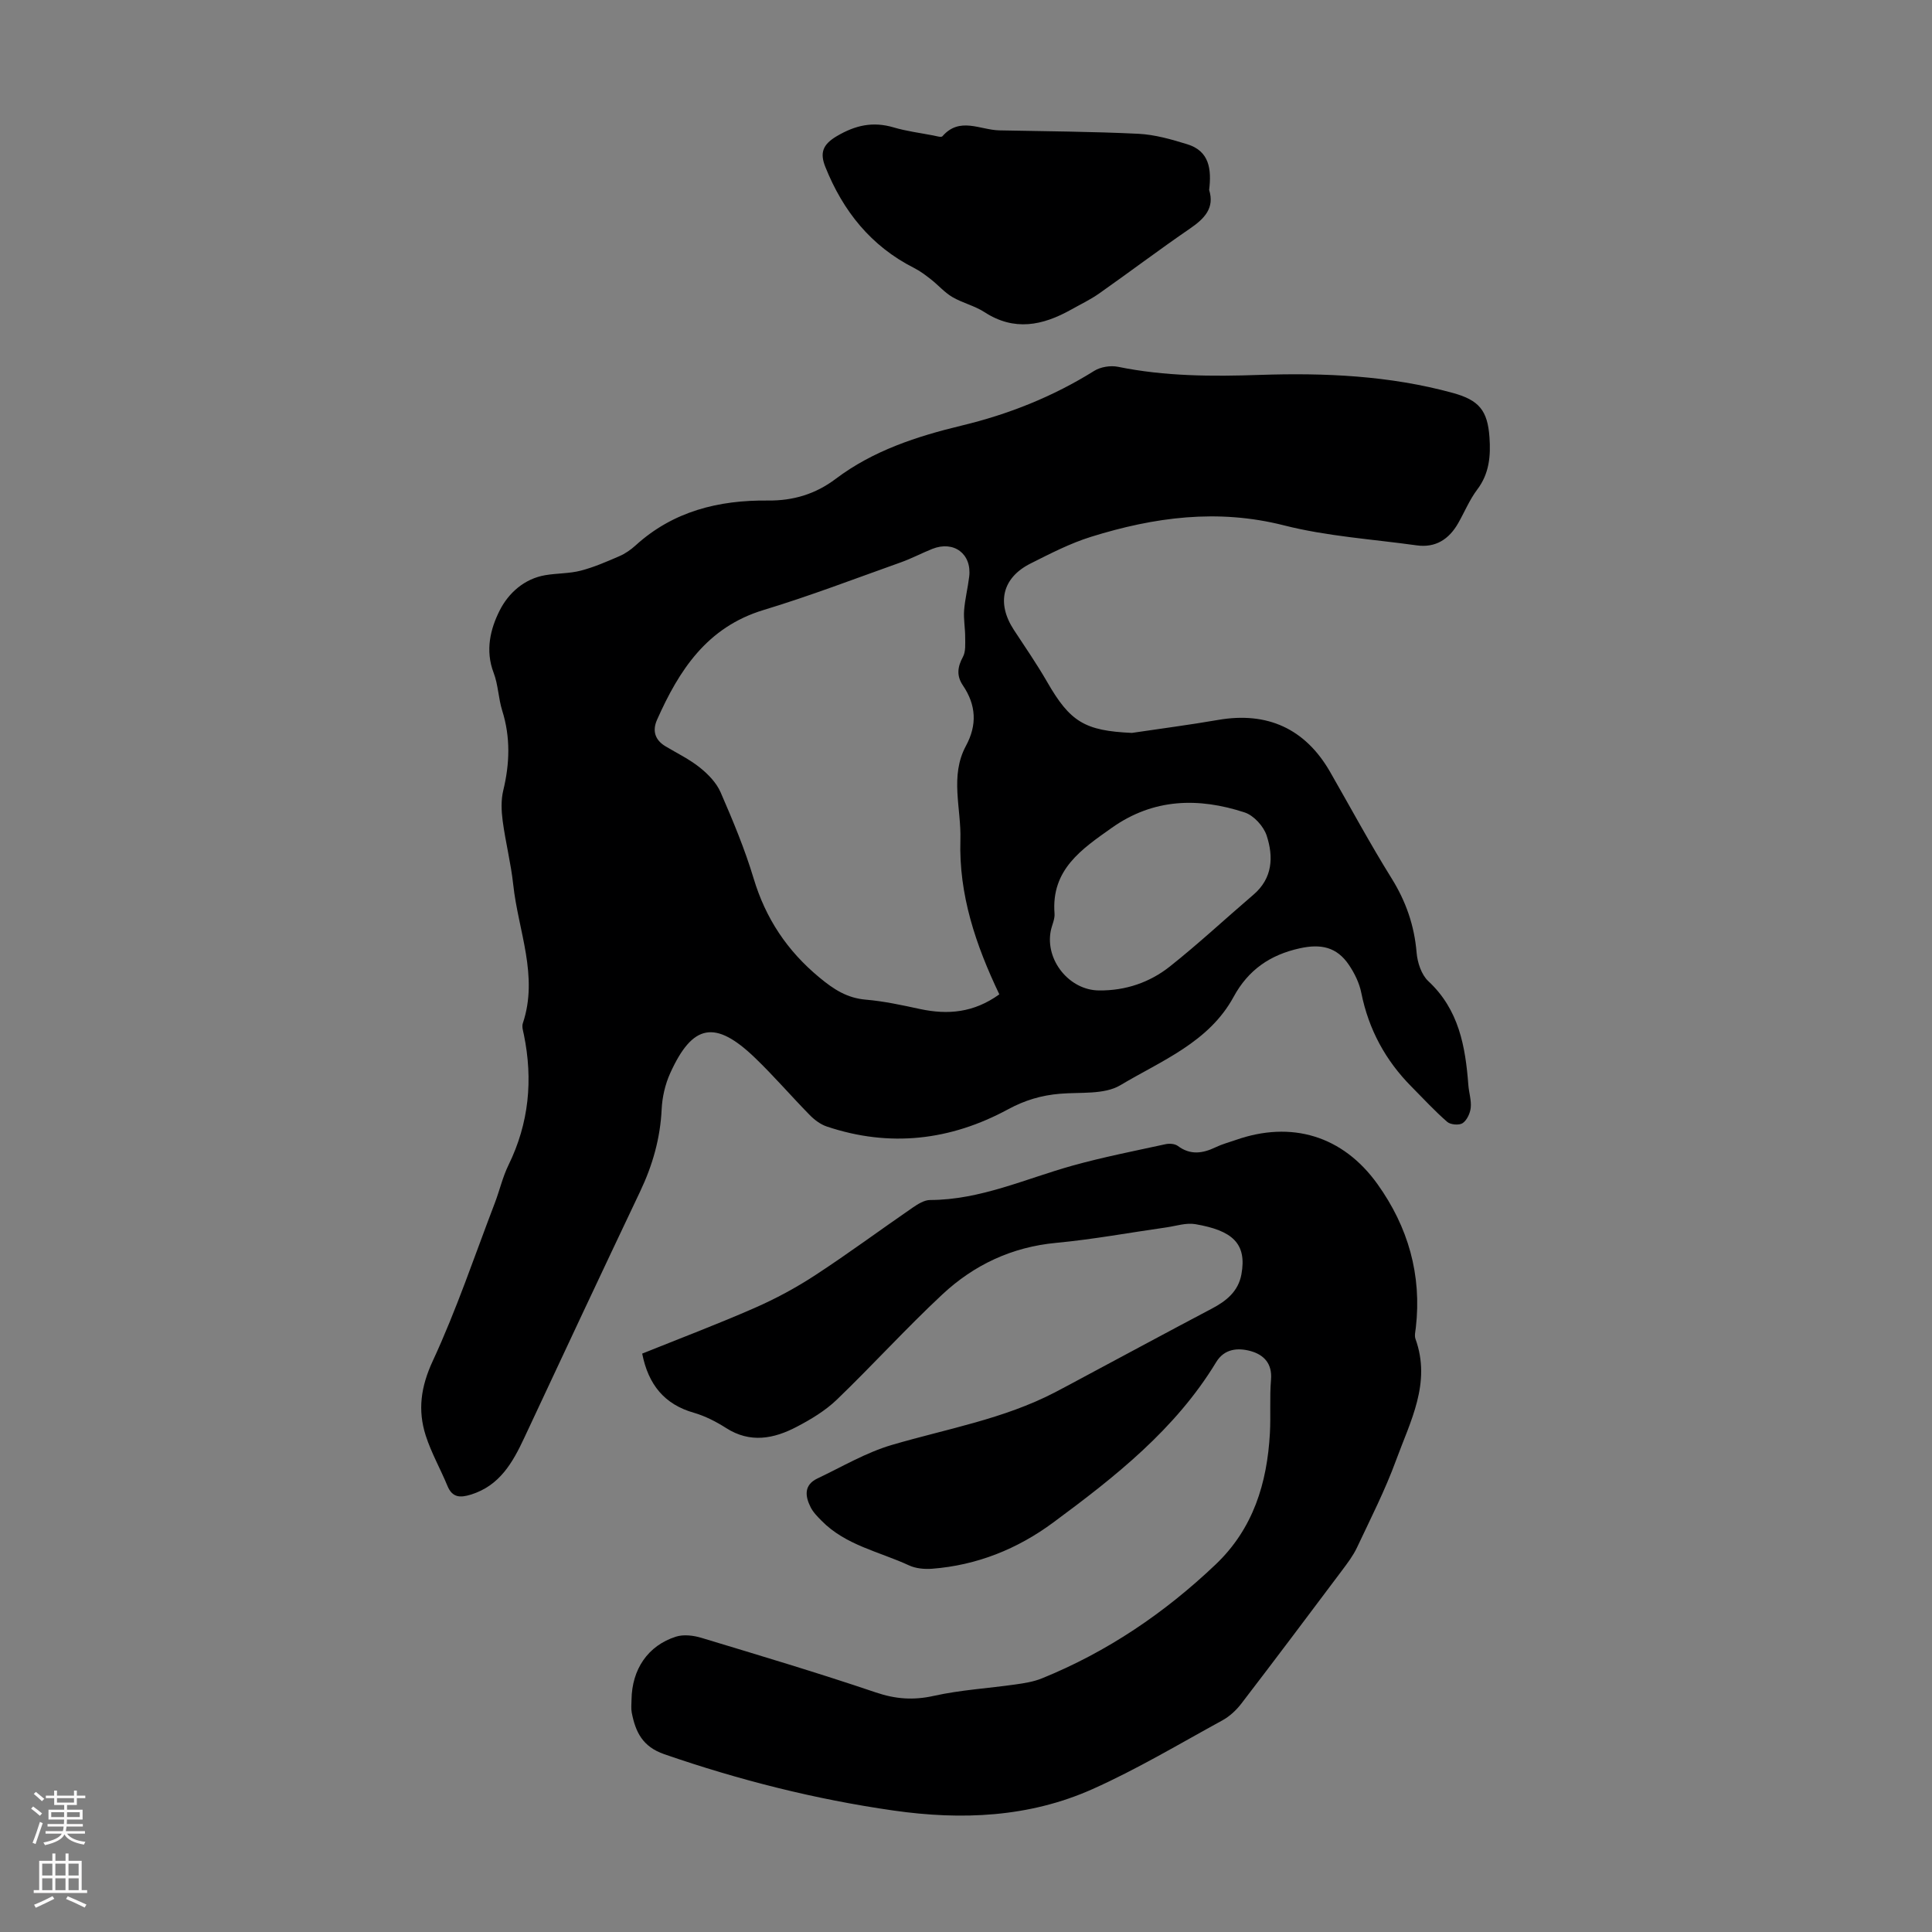
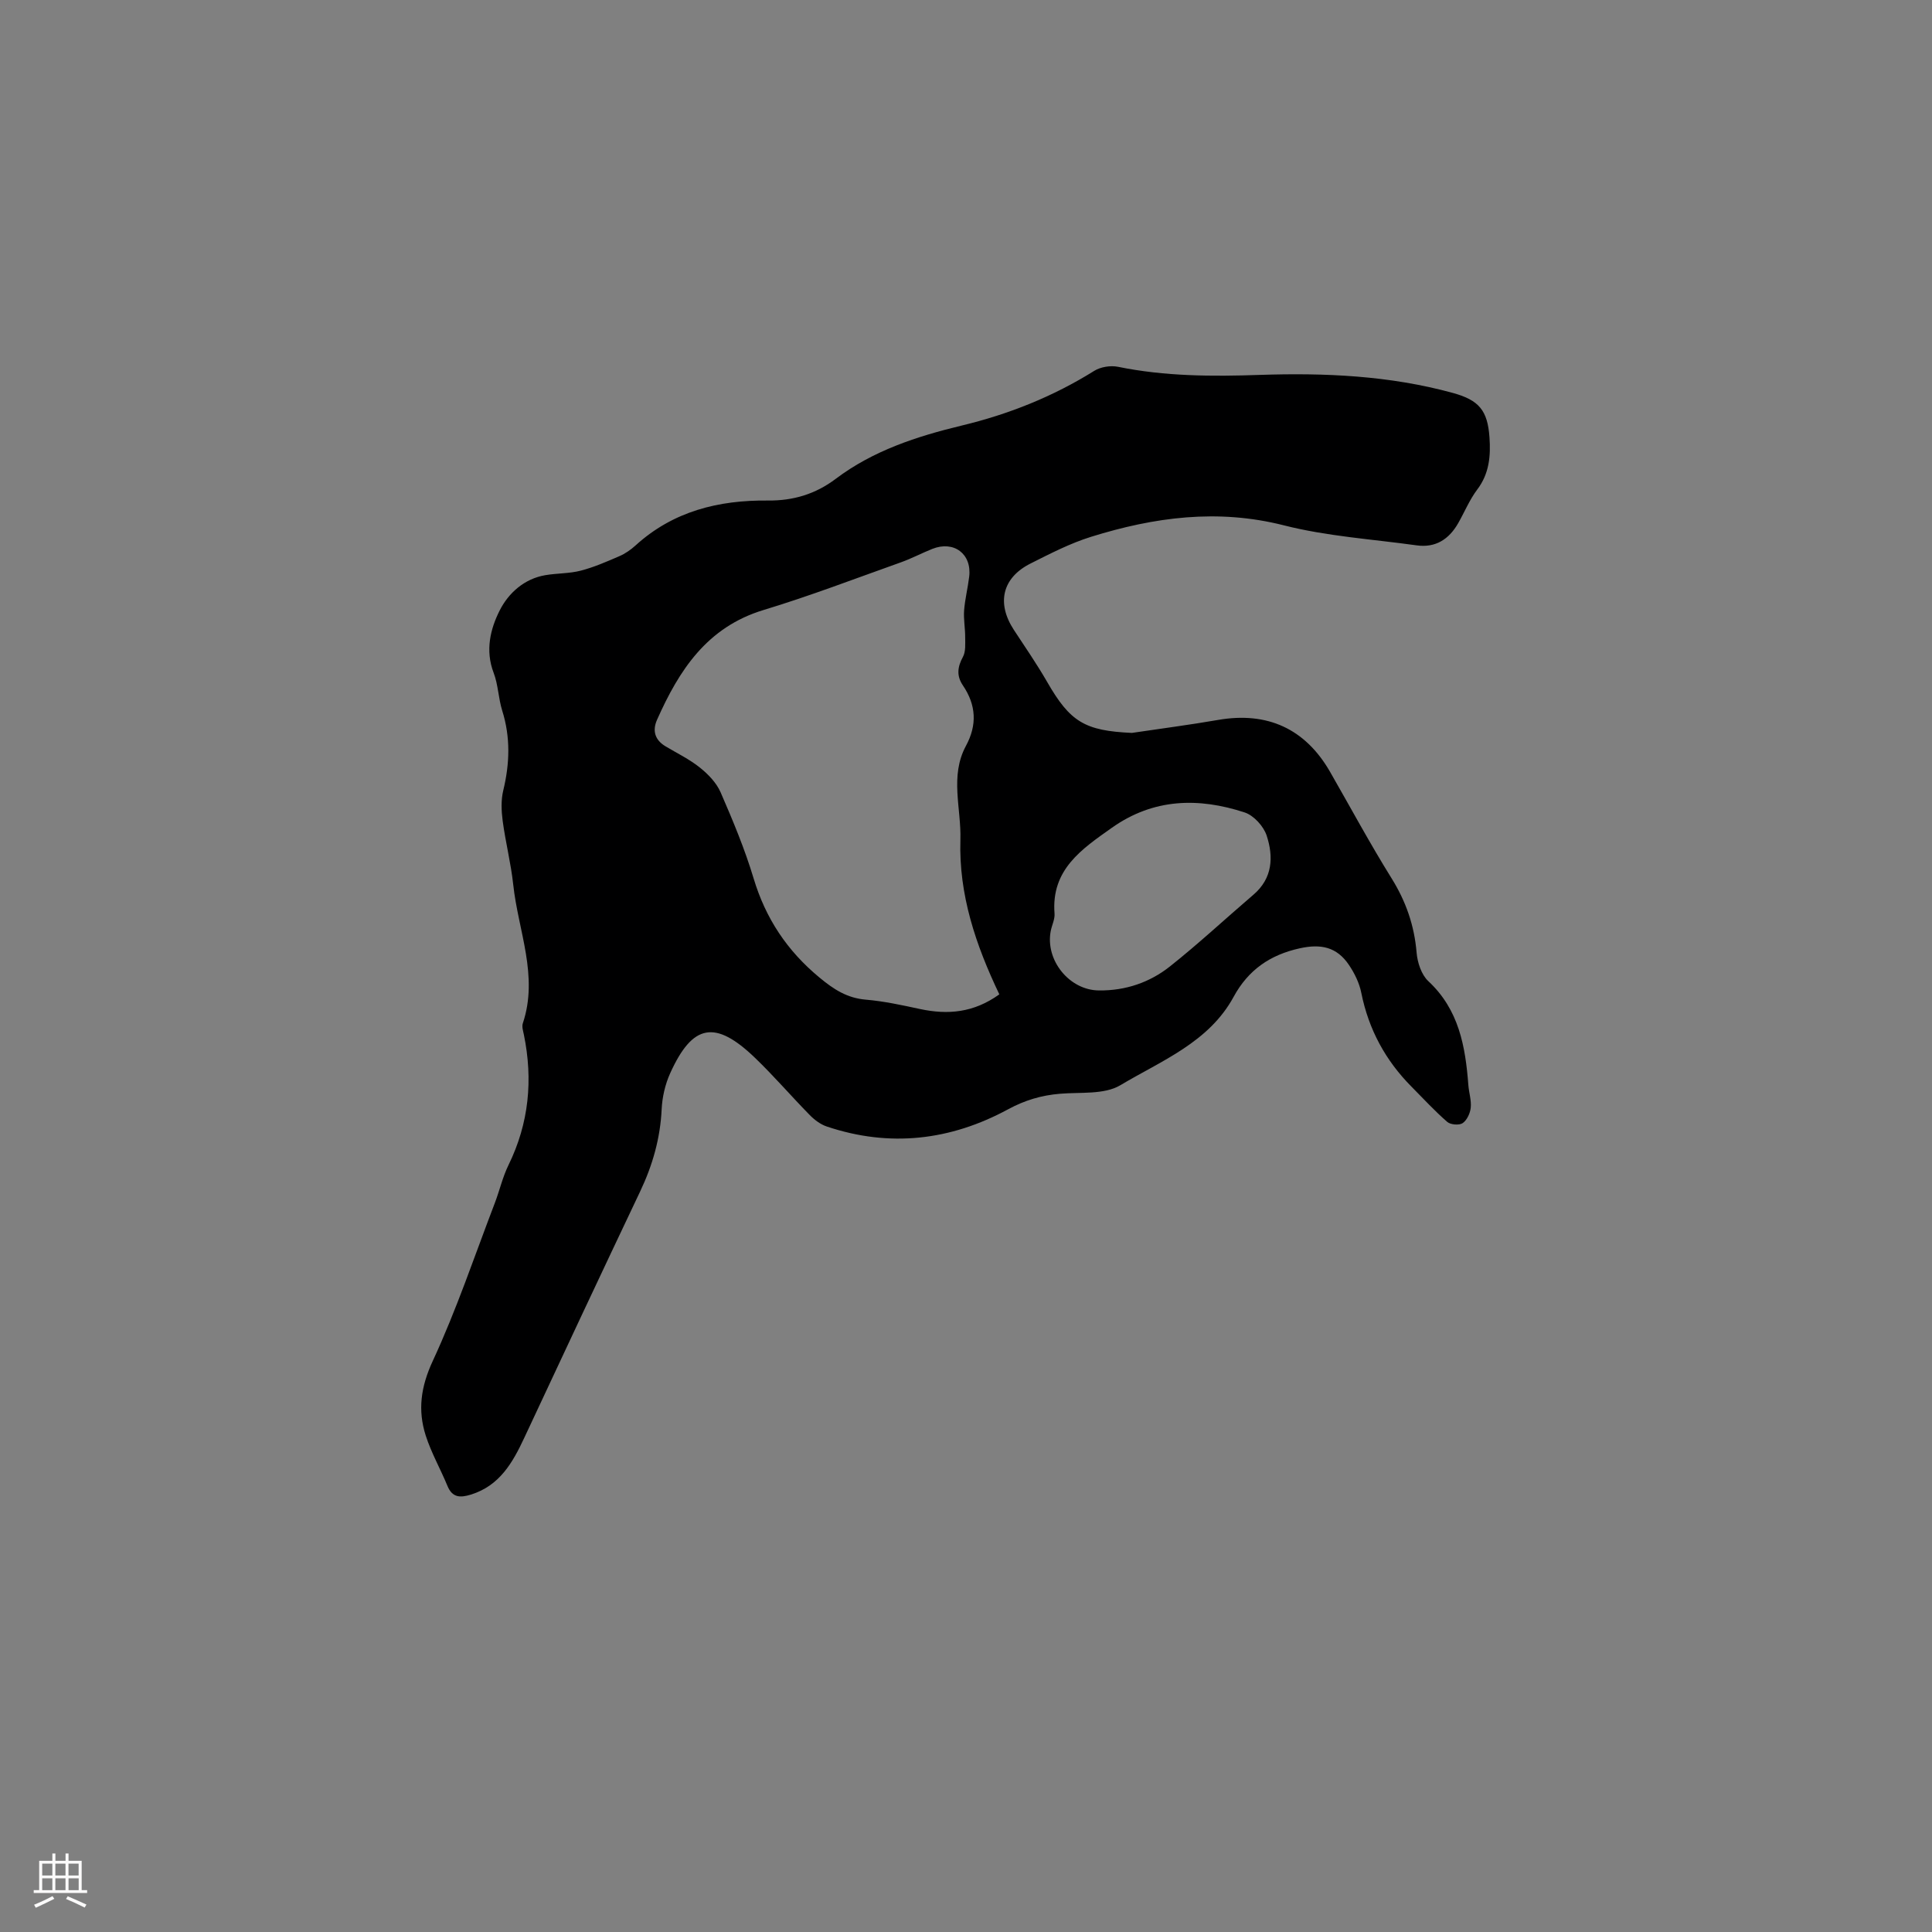
<svg xmlns="http://www.w3.org/2000/svg" enable-background="new 0 0 400 400" viewBox="0 0 400 400">
  <rect x="0" y="0" width="400" height="400" fill="#808080" stroke="none" />
  <g fill="#000001">
    <path d="m234.35 151.74c5.96-.89 11.94-1.66 17.87-2.69 10.16-1.76 18.02 1.82 23.15 10.74 4.23 7.37 8.26 14.86 12.75 22.07 2.97 4.78 4.7 9.75 5.17 15.35.17 2.06.99 4.58 2.42 5.92 6.36 5.91 7.69 13.54 8.3 21.56.12 1.56.65 3.14.49 4.65-.12 1.15-.78 2.58-1.67 3.19-.71.49-2.51.34-3.19-.25-2.6-2.26-4.94-4.81-7.37-7.26-5.42-5.45-8.91-11.89-10.43-19.47-.4-2.02-1.39-4.04-2.55-5.76-2.52-3.75-5.83-4.41-10.16-3.46-6.16 1.35-10.69 4.47-13.72 10.05-5.13 9.44-14.95 13.22-23.45 18.3-3.33 1.99-8.27 1.41-12.5 1.77-3.84.32-7.26 1.33-10.73 3.21-11.93 6.47-24.53 7.95-37.56 3.57-1.3-.44-2.54-1.37-3.52-2.37-3.84-3.91-7.42-8.09-11.37-11.88-8.21-7.88-12.9-7.01-17.53 3.23-1.03 2.28-1.64 4.92-1.76 7.42-.28 6.04-1.88 11.63-4.46 17.06-8.05 16.95-16.02 33.94-23.96 50.94-2.42 5.18-5.11 9.96-11.08 11.81-2.21.68-3.84.66-4.85-1.8-1.44-3.5-3.35-6.84-4.5-10.43-1.68-5.25-1.02-10.09 1.45-15.42 4.92-10.6 8.66-21.76 12.85-32.7 1-2.61 1.62-5.39 2.84-7.88 4.24-8.66 5.1-17.65 3.18-27.01-.16-.76-.44-1.64-.22-2.32 3.31-9.85-.96-19.18-1.98-28.72-.48-4.44-1.6-8.8-2.19-13.23-.27-2.07-.36-4.3.13-6.3 1.34-5.56 1.51-10.99-.22-16.5-.8-2.55-.83-5.36-1.78-7.84-1.77-4.62-.68-9.1 1.28-12.95 1.8-3.54 5.05-6.52 9.44-7.26 2.42-.41 4.95-.32 7.31-.93 2.74-.71 5.37-1.86 7.98-2.99 1.21-.52 2.37-1.32 3.35-2.21 7.8-7.11 17.22-9.43 27.45-9.32 5.2.05 9.82-1.32 14.03-4.5 7.74-5.84 16.8-8.79 26.06-11.02 9.77-2.35 18.92-6 27.45-11.33 1.32-.82 3.37-1.15 4.91-.84 9.73 1.99 19.52 2.02 29.39 1.68 13.45-.45 26.84.14 39.93 3.73 5.44 1.49 7.21 3.63 7.6 9.19.27 3.84-.03 7.51-2.53 10.81-1.6 2.12-2.63 4.66-3.96 6.99-1.9 3.31-4.67 5.12-8.59 4.57-9.18-1.28-18.54-1.87-27.47-4.14-13.74-3.49-26.87-1.7-39.94 2.37-4.34 1.35-8.47 3.49-12.55 5.54-5.85 2.95-7.05 8.2-3.43 13.73 2.33 3.55 4.74 7.05 6.86 10.72 4.78 8.34 7.81 10.17 17.58 10.61zm-27.45 54.13c-4.88-10.22-8.41-20.62-8.06-32 .2-6.5-2.24-13.17 1.15-19.45 2.35-4.35 2.11-8.46-.63-12.51-1.34-1.97-1.14-3.81 0-5.9.61-1.12.47-2.7.47-4.07.01-1.86-.36-3.74-.22-5.58.18-2.33.77-4.63 1.05-6.96.57-4.72-3.17-7.53-7.63-5.76-2.18.87-4.27 1.98-6.47 2.77-9.47 3.37-18.88 6.98-28.49 9.89-11.71 3.55-17.48 12.47-22.04 22.73-.99 2.23-.46 4.15 1.73 5.47 2.4 1.44 4.96 2.67 7.13 4.41 1.72 1.37 3.44 3.15 4.3 5.12 2.54 5.84 5.01 11.75 6.84 17.84 2.5 8.31 6.94 14.98 13.63 20.52 2.97 2.46 5.71 4.25 9.61 4.58 3.77.32 7.51 1.14 11.22 1.94 5.73 1.22 11.09.79 16.41-3.04zm20.65-.81c5.46.06 10.47-1.64 14.66-4.96 5.95-4.72 11.52-9.92 17.3-14.86 4-3.42 4.17-7.86 2.74-12.24-.63-1.93-2.67-4.17-4.55-4.79-9.55-3.13-18.88-2.93-27.5 3.17-6.25 4.42-12.59 8.66-11.87 17.76.09 1.17-.54 2.38-.78 3.58-1.2 6.08 3.87 12.32 10 12.34z" />
-     <path d="m132.96 280.25c7.79-3.14 15.63-6.1 23.29-9.46 4.36-1.91 8.62-4.21 12.6-6.82 6.83-4.46 13.4-9.33 20.13-13.96 1.07-.73 2.39-1.56 3.59-1.56 10.43-.03 19.76-4.41 29.52-7.13 6.33-1.76 12.81-3.03 19.24-4.43.79-.17 1.91-.09 2.52.36 2.61 1.95 5.15 1.56 7.85.27 1.3-.63 2.72-1 4.09-1.48 11.59-4.09 22.22-.9 29.39 9.1 6.36 8.88 9.21 18.8 7.95 29.76-.09.77-.31 1.64-.07 2.31 3.3 9.12-1.08 17.07-4.02 25.12-2.26 6.18-5.27 12.08-8.08 18.05-.8 1.7-1.97 3.24-3.1 4.75-6.92 9.22-13.84 18.44-20.85 27.58-1.05 1.37-2.44 2.66-3.94 3.48-8.91 4.87-17.67 10.12-26.93 14.25-13.11 5.84-27.05 6.43-41.16 4.41-16.21-2.32-31.97-6.31-47.45-11.66-4.51-1.56-5.95-4.6-6.73-8.59-.17-.86-.06-1.79-.05-2.68.08-6.3 3.38-11.22 9.21-13.07 1.58-.5 3.62-.25 5.27.25 12.07 3.65 24.16 7.26 36.1 11.3 4.1 1.39 7.79 1.65 12.01.71 5.53-1.23 11.26-1.56 16.88-2.36 1.86-.26 3.77-.56 5.49-1.26 13.54-5.49 25.41-13.54 35.97-23.58 7.79-7.41 10.67-16.84 11.24-27.2.2-3.68-.08-7.4.23-11.07.28-3.37-1.52-5.17-4.24-5.92-2.63-.72-5.42-.49-7.11 2.29-8.44 13.92-20.94 23.75-33.74 33.21-7.41 5.48-15.78 8.85-25.06 9.57-1.59.12-3.39-.04-4.81-.7-6.13-2.84-13.08-4.14-18.07-9.21-.85-.86-1.76-1.77-2.29-2.83-1.16-2.29-1.41-4.61 1.41-5.95 5.1-2.42 10.07-5.38 15.44-6.95 11.35-3.33 23.1-5.35 33.74-10.88 2.08-1.08 4.14-2.2 6.21-3.31 8.76-4.68 17.49-9.4 26.28-14.03 3-1.58 5.46-3.56 6.11-7.08 1.18-6.44-1.91-9.09-9.53-10.4-1.89-.33-3.97.37-5.95.66-7.62 1.08-15.21 2.49-22.87 3.21-9.18.86-17.01 4.56-23.57 10.68-7.52 7.02-14.45 14.67-21.86 21.8-2.38 2.28-5.35 4.07-8.3 5.61-4.73 2.48-9.63 3.44-14.62.24-2.05-1.31-4.32-2.47-6.65-3.15-6.08-1.72-9.44-5.8-10.71-12.25z" />
-     <path d="m250.34 39.33c1.16 3.71-.93 5.91-3.95 7.98-6.36 4.36-12.51 9.01-18.82 13.45-1.82 1.28-3.86 2.25-5.8 3.34-5.89 3.3-11.77 4.54-17.95.52-2.03-1.32-4.55-1.89-6.66-3.13-1.61-.95-2.89-2.45-4.38-3.62-1.12-.88-2.28-1.76-3.55-2.4-8.91-4.52-14.68-11.75-18.34-20.88-1.17-2.91-.61-4.66 2.39-6.42 3.85-2.26 7.45-3.05 11.71-1.8 2.66.79 5.46 1.14 8.2 1.67.65.12 1.68.46 1.93.17 3.58-4.11 7.81-1.3 11.77-1.22 9.6.2 19.22.24 28.81.71 3.4.17 6.83 1.15 10.12 2.17 4.57 1.4 5.04 5.17 4.52 9.46z" />
  </g>
-   <path d="m6.44 374.46.42-.45c.65.47 1.27.95 1.85 1.44l-.45.49c-.65-.56-1.25-1.06-1.82-1.48m.93 7.33-.63-.26c.55-1.36 1.05-2.8 1.52-4.33.19.1.38.19.59.27-.46 1.29-.95 2.73-1.48 4.32m-.38-10.38.44-.42c.43.34 1.01.82 1.74 1.44l-.49.49c-.53-.51-1.09-1.01-1.69-1.51m2.5.35h1.72v-1.04h.59v1.04h3.52v-1.04h.59v1.04h1.75v.53h-1.75v1.42h-2.03v.97h3.22v2.03h-3.24c0 .35-.01.66-.03.93h3.32v.53h-3.37c-.03.27-.08.58-.15.94h3.96v.53h-3.71c.67.92 1.93 1.48 3.79 1.68-.13.24-.23.44-.29.59-2.13-.38-3.48-1.08-4.04-2.12-.43.97-1.77 1.72-4.03 2.23-.09-.19-.2-.37-.33-.55 2.1-.42 3.37-1.03 3.81-1.83h-3.36v-.53h3.58c.08-.29.13-.61.16-.94h-3.33v-.53h3.39c.02-.27.04-.58.04-.93h-3.23v-2.03h3.25v-.97h-2.07v-1.42h-1.73zm1.12 3.44v1h2.65c.01-.3.02-.44.01-.4v-.25-.35zm1.19-2h3.52v-.91h-3.52zm4.71 2h-2.63v.59c0 .15-.01.28-.01.4h2.64z" fill="#fbfafa" />
  <path d="m13.56 383.74h.63v1.52h2.72v6.07h1.13v.6h-11.06v-.6h1.13v-6.07h2.73v-1.52h.63v1.52h2.1v-1.52zm-2.69 8.83.38.56c-1.24.63-2.53 1.25-3.85 1.85-.1-.21-.21-.42-.34-.63 1.36-.55 2.63-1.15 3.81-1.78m-2.13-4.27h2.1v-2.45h-2.1zm0 3.04h2.1v-2.46h-2.1zm2.72-3.04h2.1v-2.45h-2.1zm0 3.04h2.1v-2.46h-2.1zm6.07 3.6c-1.41-.71-2.7-1.3-3.86-1.78l.35-.56c1.45.62 2.75 1.19 3.88 1.72zm-1.25-9.09h-2.1v2.45h2.1zm-2.09 5.49h2.1v-2.46h-2.1z" fill="#fbfafa" />
</svg>